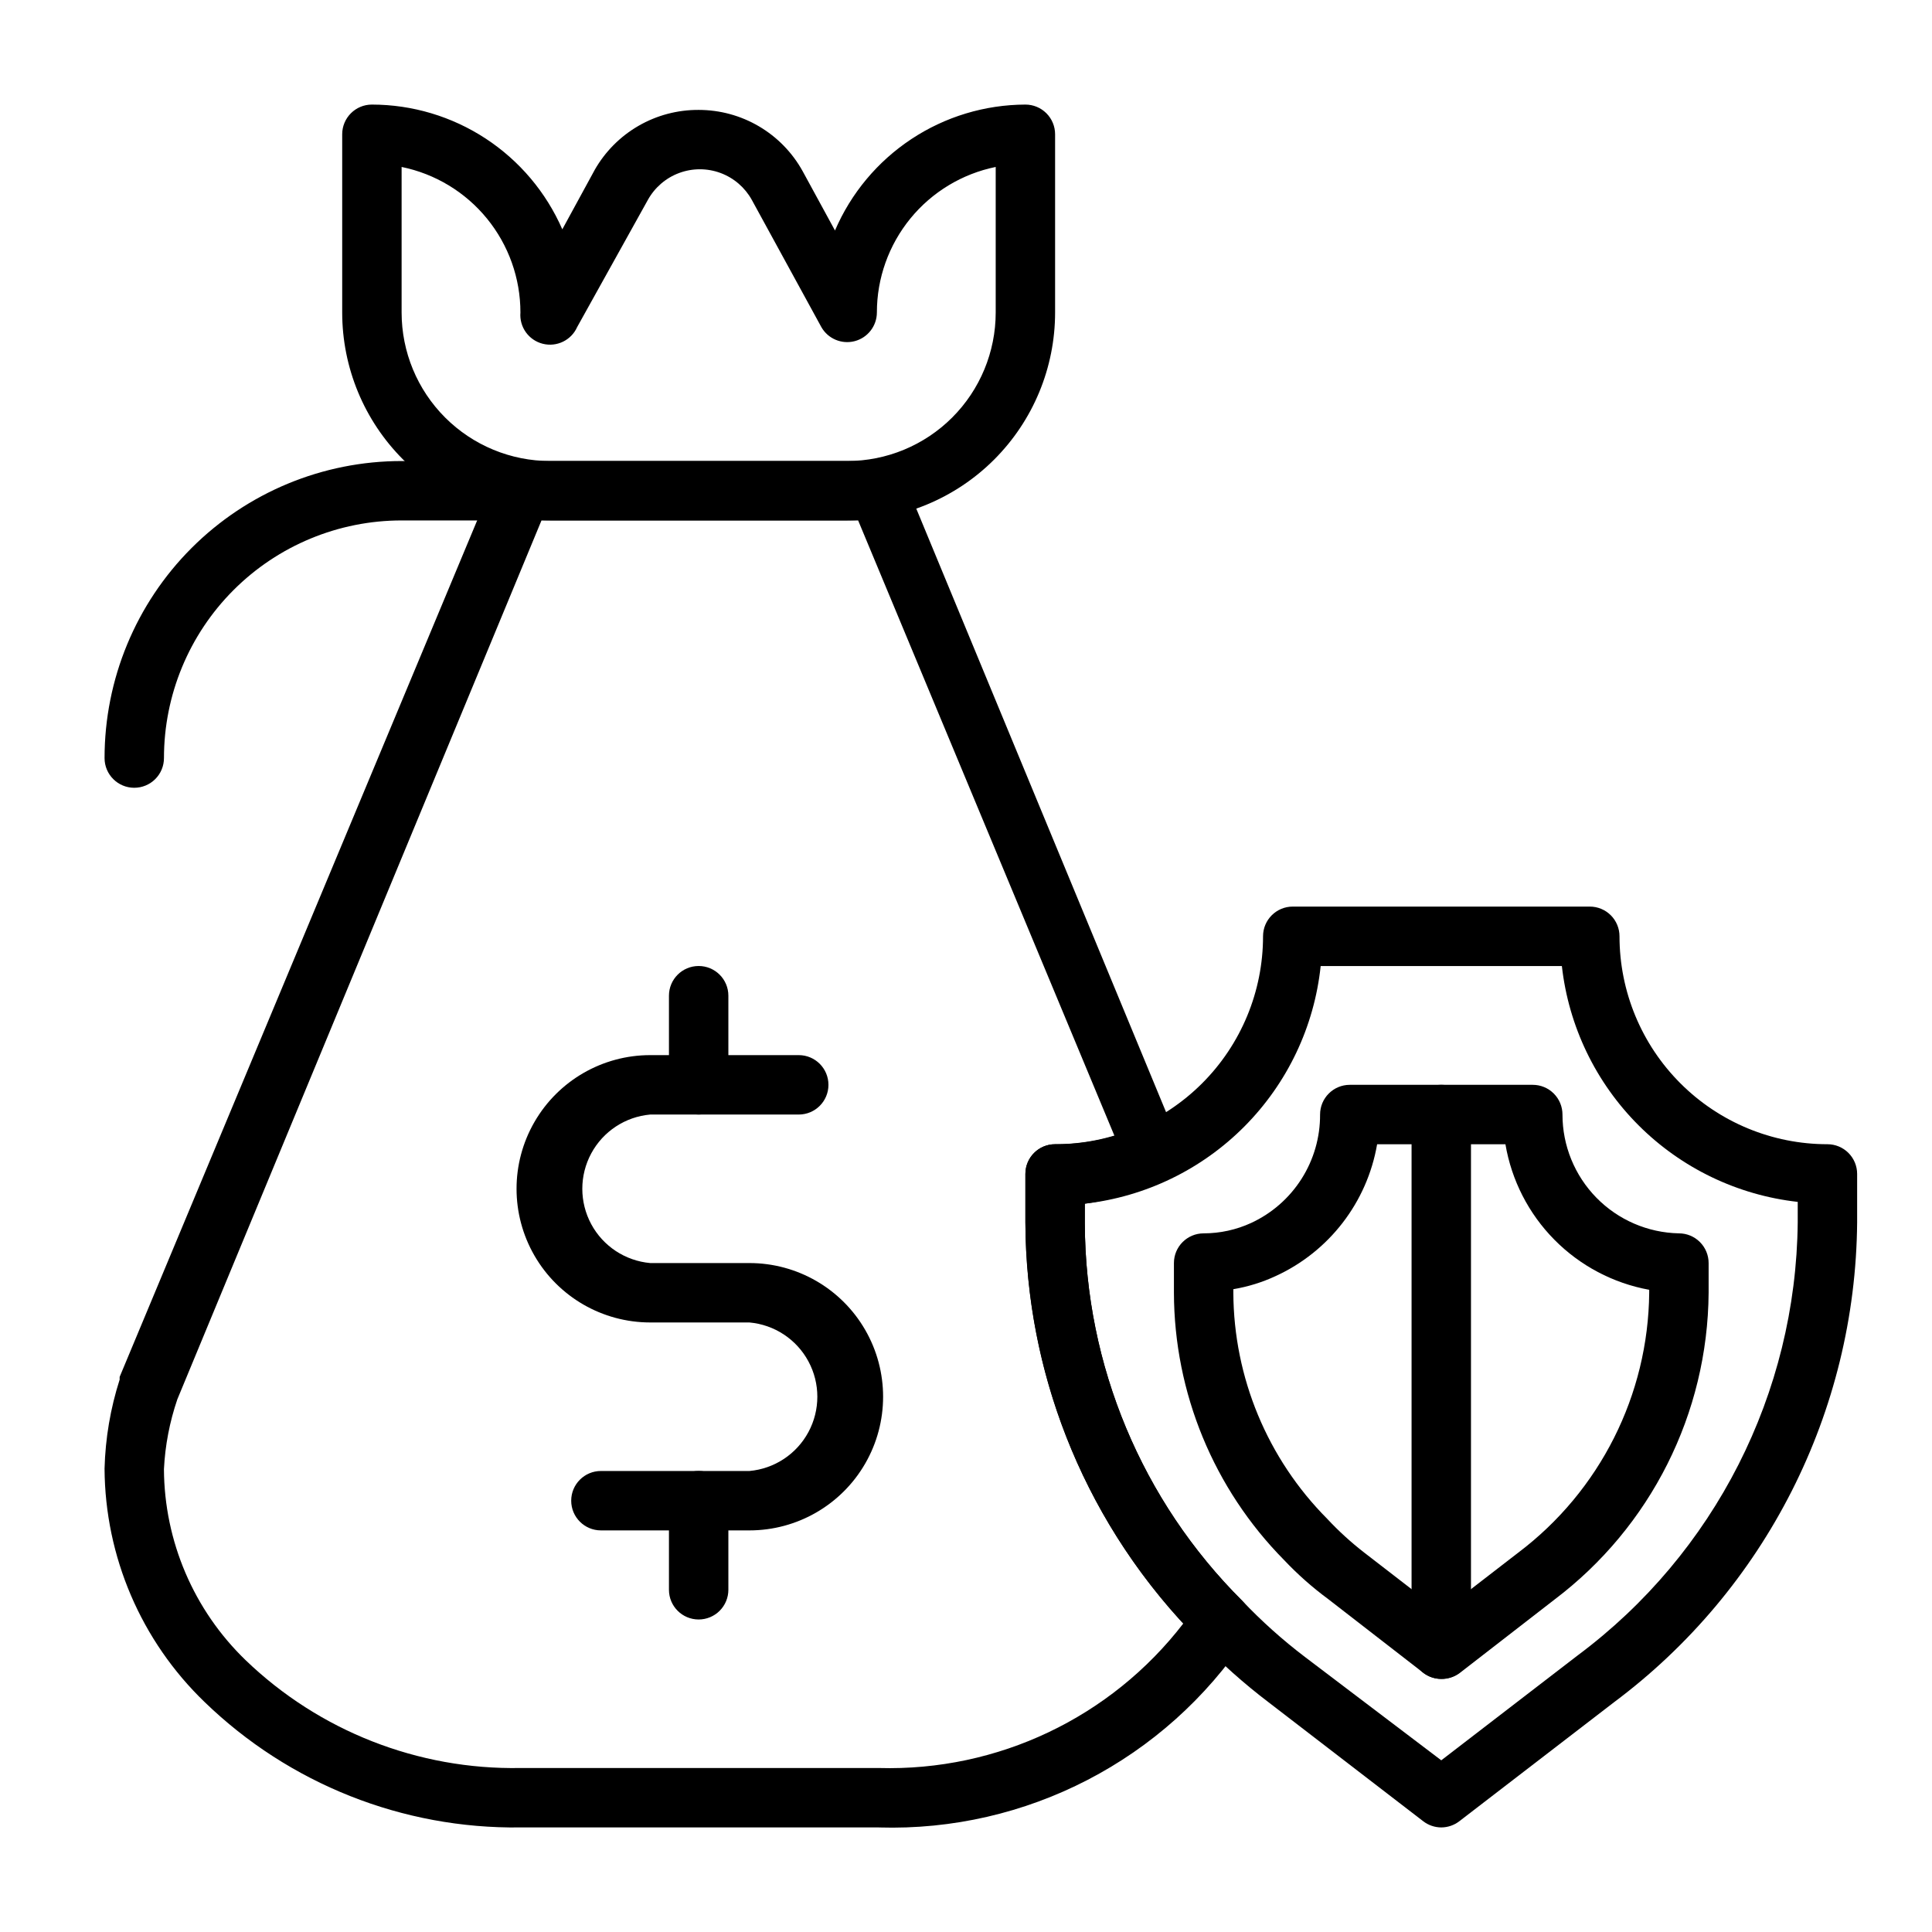
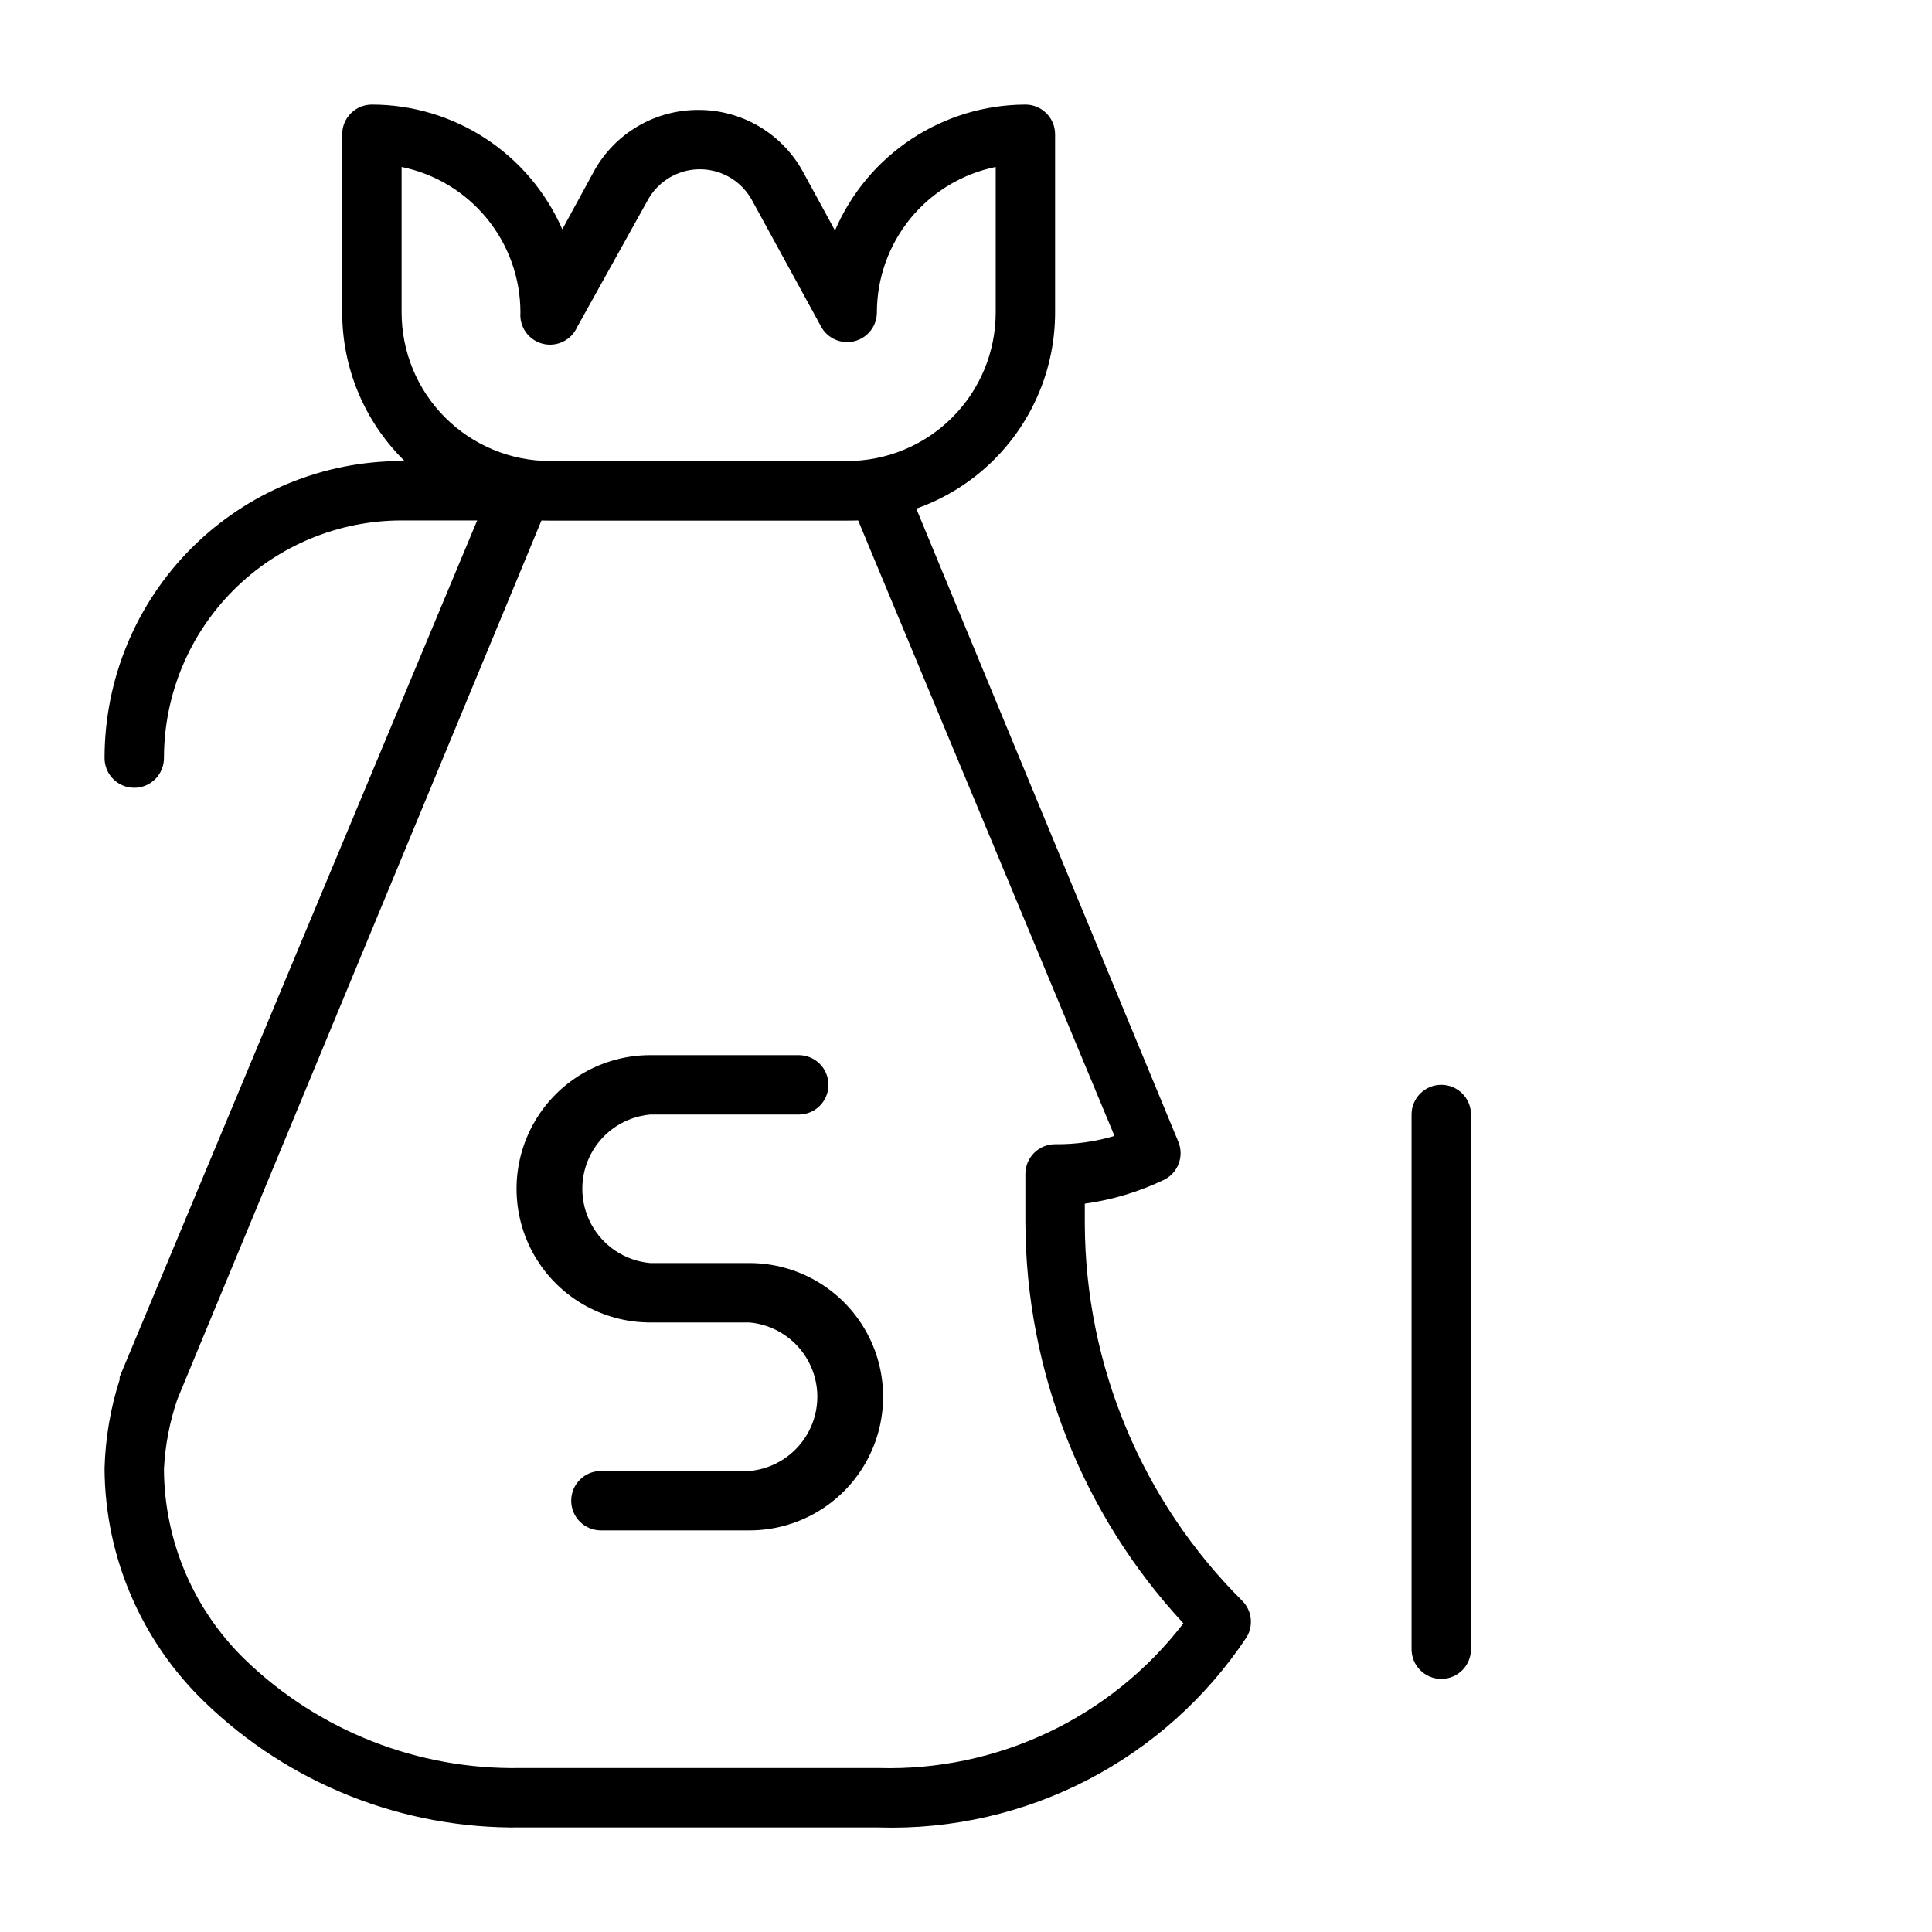
<svg xmlns="http://www.w3.org/2000/svg" fill="#000000" width="800px" height="800px" version="1.1" viewBox="144 144 512 512">
  <g>
    <path d="m342.61 549.57h-39.363c-4.348 0-7.871-3.523-7.871-7.871 0-4.348 3.523-7.871 7.871-7.871h39.363c6.613-0.594 12.488-4.469 15.633-10.316 3.148-5.848 3.148-12.883 0-18.73-3.144-5.848-9.02-9.723-15.633-10.316h-26.293c-12.656 0-24.352-6.75-30.68-17.711s-6.328-24.465 0-35.422c6.328-10.961 18.023-17.715 30.68-17.715h39.359c4.348 0 7.871 3.527 7.871 7.875 0 4.348-3.523 7.871-7.871 7.871h-39.359c-6.617 0.59-12.488 4.465-15.637 10.312-3.148 5.848-3.148 12.887 0 18.734 3.148 5.844 9.02 9.719 15.637 10.312h26.293c12.652 0 24.348 6.75 30.676 17.711 6.328 10.961 6.328 24.465 0 35.426-6.328 10.961-18.023 17.711-30.676 17.711z" />
-     <path d="m329.15 573.18c-4.348 0-7.871-3.523-7.871-7.871v-23.617c0-4.348 3.523-7.871 7.871-7.871 4.348 0 7.875 3.523 7.875 7.871v23.617c0 2.086-0.832 4.09-2.309 5.566-1.473 1.477-3.477 2.305-5.566 2.305z" />
-     <path d="m329.15 439.36c-4.348 0-7.871-3.523-7.871-7.871v-23.617c0-4.348 3.523-7.871 7.871-7.871 4.348 0 7.875 3.523 7.875 7.871v23.617c0 2.086-0.832 4.09-2.309 5.566-1.473 1.473-3.477 2.305-5.566 2.305z" />
    <path d="m376.93 628.29h-95.016c-31.188 0.41-61.27-11.531-83.68-33.223-16.828-16.203-26.395-38.516-26.527-61.875 0.211-8.02 1.562-15.973 4.012-23.613-0.027-0.234-0.027-0.473 0-0.711l99.27-237.81c1.16-2.836 3.863-4.742 6.926-4.879h94.465c3.176 0.016 6.035 1.938 7.242 4.879l72.66 175.55c1.605 3.914-0.168 8.398-4.016 10.152-6.566 3.129-13.578 5.227-20.781 6.223v5.352c0.137 37.508 15.141 73.43 41.719 99.895 2.547 2.555 3.035 6.512 1.184 9.605-21.574 32.539-58.434 51.625-97.457 50.461zm-185.94-113.44c-2.035 5.973-3.231 12.199-3.543 18.5 0.098 19.102 7.906 37.352 21.648 50.617 19.531 18.789 45.719 29.066 72.816 28.574h95.016c31.484 0.883 61.484-13.371 80.688-38.336-26.809-28.906-41.762-66.848-41.879-106.27v-12.832c0-4.348 3.523-7.871 7.871-7.871 5.332 0.062 10.637-0.68 15.746-2.203l-67.938-163.11h-83.914z" />
    <path d="m179.58 352.77c-4.348 0-7.871-3.523-7.871-7.871 0-20.879 8.293-40.902 23.055-55.664 14.766-14.762 34.785-23.055 55.664-23.055h31.488c4.348 0 7.871 3.523 7.871 7.871s-3.523 7.871-7.871 7.871h-31.488c-16.703 0-32.719 6.637-44.531 18.445-11.809 11.809-18.445 27.828-18.445 44.531 0 2.086-0.828 4.09-2.305 5.566-1.477 1.477-3.481 2.305-5.566 2.305z" />
    <path d="m368.51 281.92h-78.723c-14.613 0-28.629-5.805-38.965-16.141-10.332-10.332-16.137-24.348-16.137-38.965v-47.23c0-4.348 3.523-7.871 7.871-7.871 10.715 0.008 21.195 3.141 30.156 9.012 8.961 5.871 16.016 14.23 20.305 24.051l8.582-15.742-0.004-0.004c2.769-4.856 6.777-8.891 11.621-11.684 4.844-2.797 10.34-4.25 15.93-4.219 5.625 0 11.145 1.5 15.988 4.352 4.848 2.852 8.84 6.949 11.566 11.867l8.582 15.742h-0.004c4.238-9.879 11.277-18.301 20.242-24.23 8.965-5.934 19.469-9.109 30.219-9.145 2.09 0 4.09 0.828 5.566 2.305 1.477 1.477 2.305 3.477 2.305 5.566v47.23c0 14.617-5.805 28.633-16.137 38.965-10.336 10.336-24.352 16.141-38.965 16.141zm-118.08-93.676v38.57c0 10.441 4.148 20.453 11.527 27.832 7.383 7.383 17.395 11.531 27.832 11.531h78.723c10.438 0 20.449-4.148 27.832-11.531 7.379-7.379 11.527-17.391 11.527-27.832v-38.57c-8.891 1.812-16.883 6.644-22.621 13.672-5.734 7.031-8.871 15.828-8.867 24.898-0.012 3.57-2.422 6.688-5.879 7.594-3.453 0.902-7.082-0.629-8.844-3.734l-18.418-33.691c-1.824-3.297-4.769-5.832-8.301-7.141-3.535-1.309-7.418-1.309-10.949 0-3.535 1.309-6.481 3.844-8.305 7.141l-18.734 33.691c-1.562 3.508-5.426 5.375-9.145 4.422-3.723-0.953-6.211-4.453-5.891-8.281 0.004-9.07-3.133-17.867-8.871-24.898-5.734-7.027-13.727-11.859-22.617-13.672z" />
-     <path d="m525.95 628.29c-1.738-0.008-3.426-0.59-4.801-1.656l-40.934-31.488c-6.539-4.961-12.672-10.434-18.344-16.371-29.367-29.434-45.945-69.262-46.129-110.84v-12.832c0-4.348 3.523-7.871 7.871-7.871 14.617 0 28.633-5.805 38.965-16.141 10.336-10.332 16.141-24.348 16.141-38.965 0-4.348 3.523-7.871 7.871-7.871h78.723c2.086 0 4.09 0.828 5.566 2.305 1.477 1.477 2.305 3.481 2.305 5.566 0 14.617 5.805 28.633 16.141 38.965 10.332 10.336 24.348 16.141 38.965 16.141 2.086 0 4.09 0.828 5.566 2.305 1.473 1.477 2.305 3.481 2.305 5.566v12.832c-0.414 50.152-24.27 97.223-64.473 127.21l-40.934 31.488c-1.375 1.066-3.062 1.648-4.805 1.656zm-94.461-165.31v5.352c0.137 37.508 15.141 73.43 41.719 99.895 5.129 5.402 10.684 10.375 16.609 14.879l36.133 27.395 36.133-27.789c36.312-27.039 57.895-69.5 58.332-114.77v-5.434 0.004c-15.961-1.793-30.836-8.953-42.195-20.309-11.355-11.359-18.516-26.238-20.309-42.195h-63.918c-1.691 16.043-8.809 31.031-20.176 42.484-11.363 11.449-26.297 18.68-42.328 20.492z" />
-     <path d="m525.95 588.93c-1.738-0.004-3.426-0.586-4.801-1.652l-25.191-19.523c-4.18-3.086-8.078-6.535-11.648-10.312-18.652-18.871-29.141-44.312-29.207-70.848v-7.871c0-4.348 3.527-7.871 7.875-7.871 4.348-0.004 8.641-0.941 12.594-2.758 5.477-2.535 10.113-6.59 13.348-11.684 3.238-5.094 4.945-11.012 4.914-17.047 0-4.348 3.527-7.871 7.871-7.871h48.492c2.09 0 4.09 0.828 5.566 2.305 1.477 1.477 2.309 3.477 2.309 5.566-0.004 8.242 3.227 16.156 8.996 22.047 5.769 5.887 13.617 9.277 21.859 9.441 2.09 0 4.09 0.828 5.566 2.305 1.477 1.477 2.309 3.481 2.309 5.566v7.871c-0.23 31.988-15.332 62.043-40.859 81.32l-25.191 19.523 0.004-0.004c-1.395 1.012-3.082 1.539-4.805 1.496zm-55.102-103.28v0.945c0.098 22.461 9.035 43.98 24.875 59.906 3.031 3.254 6.324 6.254 9.84 8.977l20.387 15.742 20.387-15.742h0.004c21.637-16.328 34.465-41.777 34.715-68.883v-0.789 0.004c-9.543-1.738-18.32-6.375-25.137-13.277-6.816-6.898-11.344-15.734-12.965-25.297h-34.004c-2.648 15.383-12.727 28.465-26.926 34.953-3.551 1.648-7.312 2.812-11.176 3.461z" />
    <path d="m525.95 588.93c-4.348 0-7.871-3.523-7.871-7.871v-141.7c0-4.348 3.523-7.871 7.871-7.871 4.348 0 7.875 3.523 7.875 7.871v141.7c0 2.09-0.832 4.09-2.309 5.566-1.477 1.477-3.477 2.305-5.566 2.305z" />
  </g>
</svg>